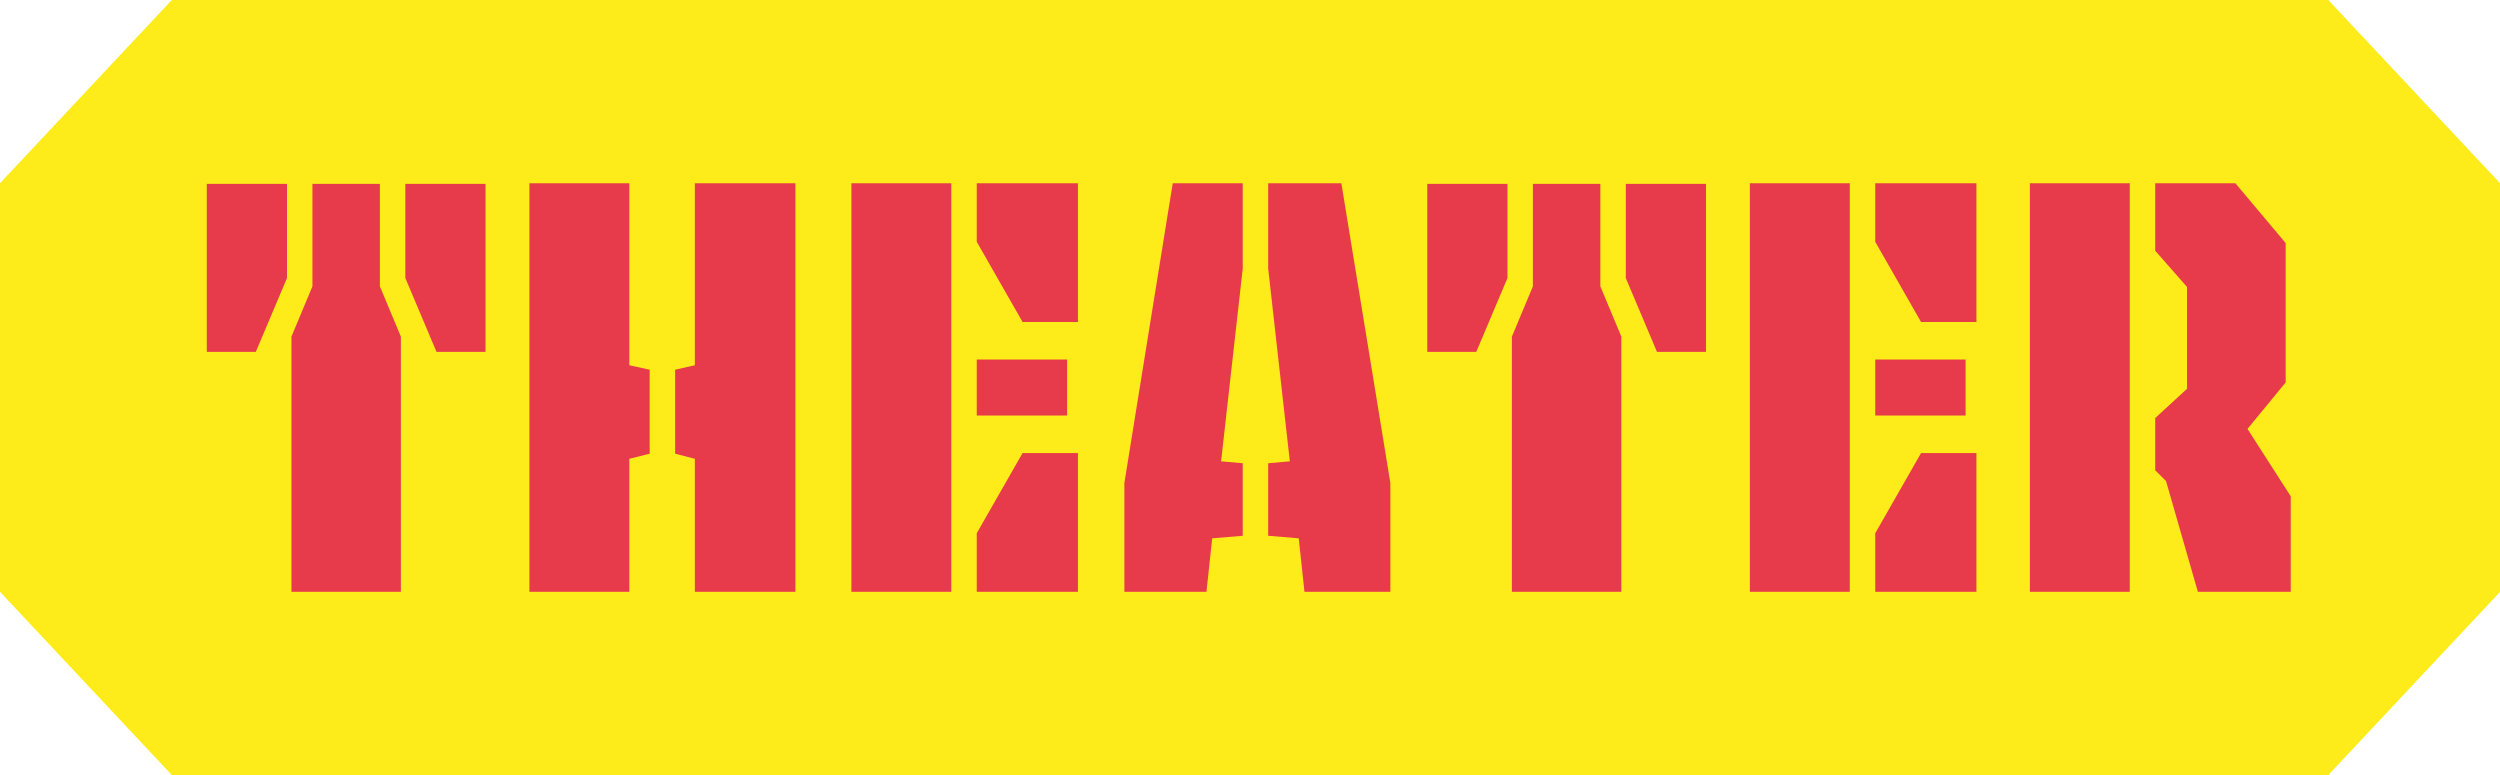
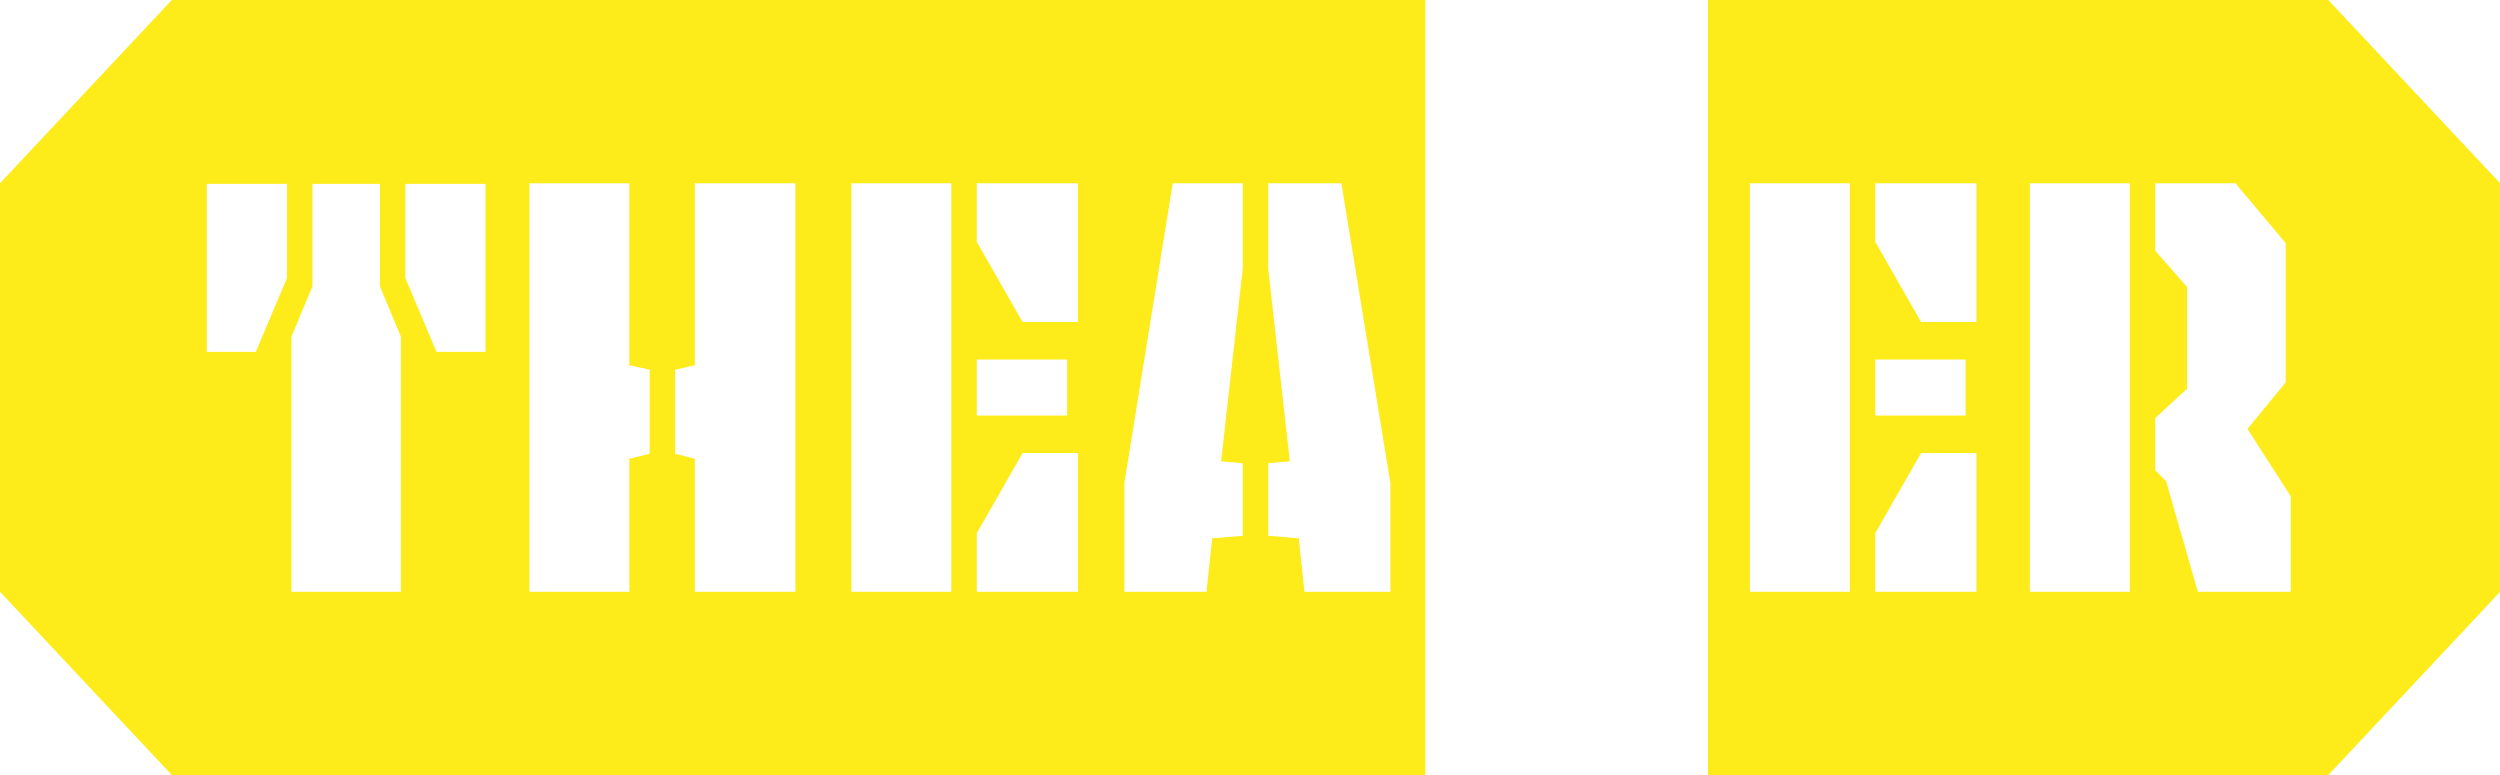
<svg xmlns="http://www.w3.org/2000/svg" id="Laag_1" data-name="Laag 1" viewBox="0 0 235.73 73.08">
  <defs>
    <style>
      .cls-1 {
        fill: #e73a4b;
      }

      .cls-2 {
        fill: #feeb1a;
      }
    </style>
  </defs>
-   <rect class="cls-1" x="15.25" y="11.54" width="207.65" height="49.18" />
  <g>
    <path class="cls-2" d="m48.6,0v73.08H16.2L0,55.8V17.28L16.2,0h32.4Zm-24.48,33.18l2.94-6.96v-8.88h-7.56v15.84h4.62Zm5.34-6.18l-1.98,4.74v24.06h10.32v-24.06l-1.98-4.74v-9.66h-6.36v9.66Zm16.32-9.66h-7.56v8.88l2.94,6.96h4.62v-15.84Z" />
    <path class="cls-2" d="m45.96,0h33v73.08h-33V0Zm13.38,43.26l1.92-.48v-7.92l-1.92-.42v-17.16h-9.42v38.52h9.42v-12.54Zm15.66-25.98h-9.48v17.16l-1.86.42v7.92l1.86.48v12.54h9.48V17.28Z" />
    <path class="cls-2" d="m76.32,0h29.04v73.08h-29.04V0Zm3.96,55.8h9.42V17.28h-9.42v38.52Zm11.82-33l4.32,7.56h5.22v-13.08h-9.54v5.52Zm0,16.38h8.52v-5.28h-8.52v5.28Zm9.54,16.62v-13.08h-5.22l-4.32,7.56v5.52h9.54Z" />
    <path class="cls-2" d="m102.72,0h31.68v73.08h-31.68V0Zm11.58,50.76l2.88-.24v-6.84l-2.04-.18,2.04-18.18v-8.04h-6.6l-4.56,28.26v10.26h7.74l.54-5.04Zm16.8-5.22l-4.62-28.26h-6.9v8.04l2.04,18.18-2.04.18v6.84l2.88.24.54,5.04h8.1v-10.26Z" />
-     <path class="cls-2" d="m131.76,0h31.92v73.08h-31.92V0Zm7.44,33.18l2.94-6.96v-8.88h-7.56v15.84h4.62Zm5.34-6.18l-1.98,4.74v24.06h10.32v-24.06l-1.98-4.74v-9.66h-6.36v9.66Zm16.32-9.66h-7.56v8.88l2.94,6.96h4.62v-15.84Z" />
    <path class="cls-2" d="m161.04,0h29.04v73.08h-29.04V0Zm3.96,55.8h9.42V17.28h-9.42v38.52Zm11.82-33l4.32,7.56h5.22v-13.08h-9.54v5.52Zm0,16.38h8.52v-5.28h-8.52v5.28Zm9.54,16.62v-13.08h-5.22l-4.32,7.56v5.52h9.54Z" />
    <path class="cls-2" d="m187.44,0h32.1l16.2,17.28v38.52l-16.2,17.28h-32.1V0Zm13.38,55.8V17.28h-9.42v38.52h9.42Zm15.18,0v-9l-4.08-6.36,3.6-4.38v-13.14l-4.74-5.64h-7.56v6.36l3,3.42v9.6l-3,2.76v4.92l1.02,1.02,3,10.44h8.76Z" />
  </g>
</svg>